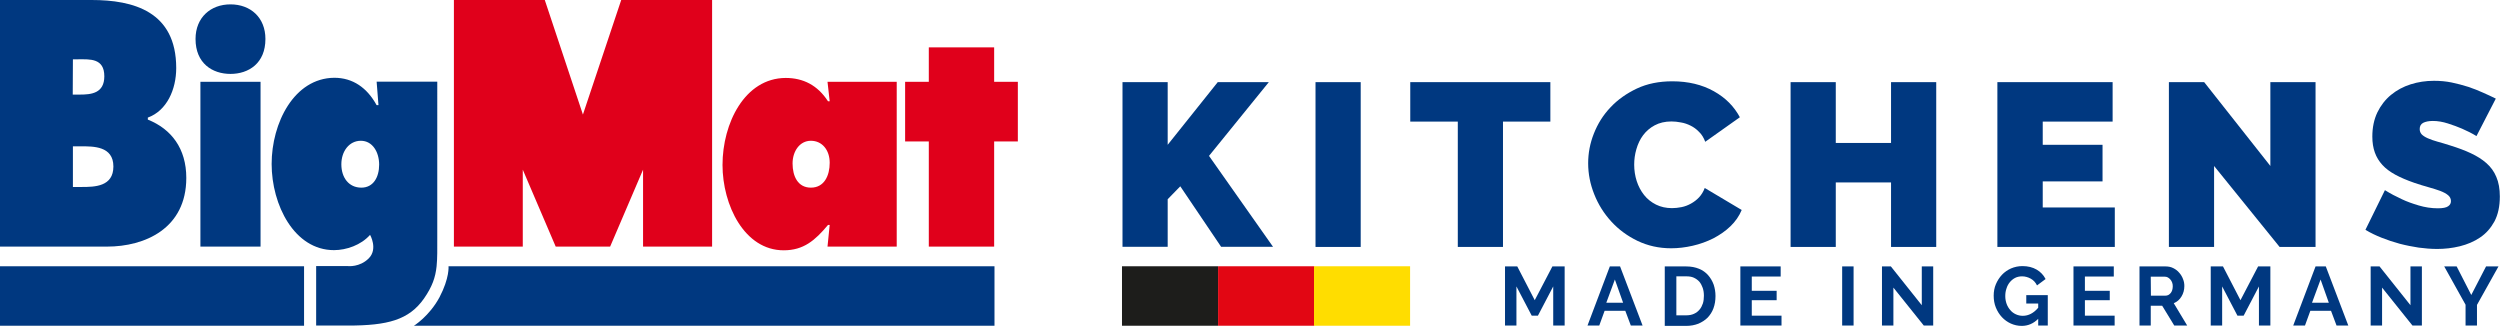
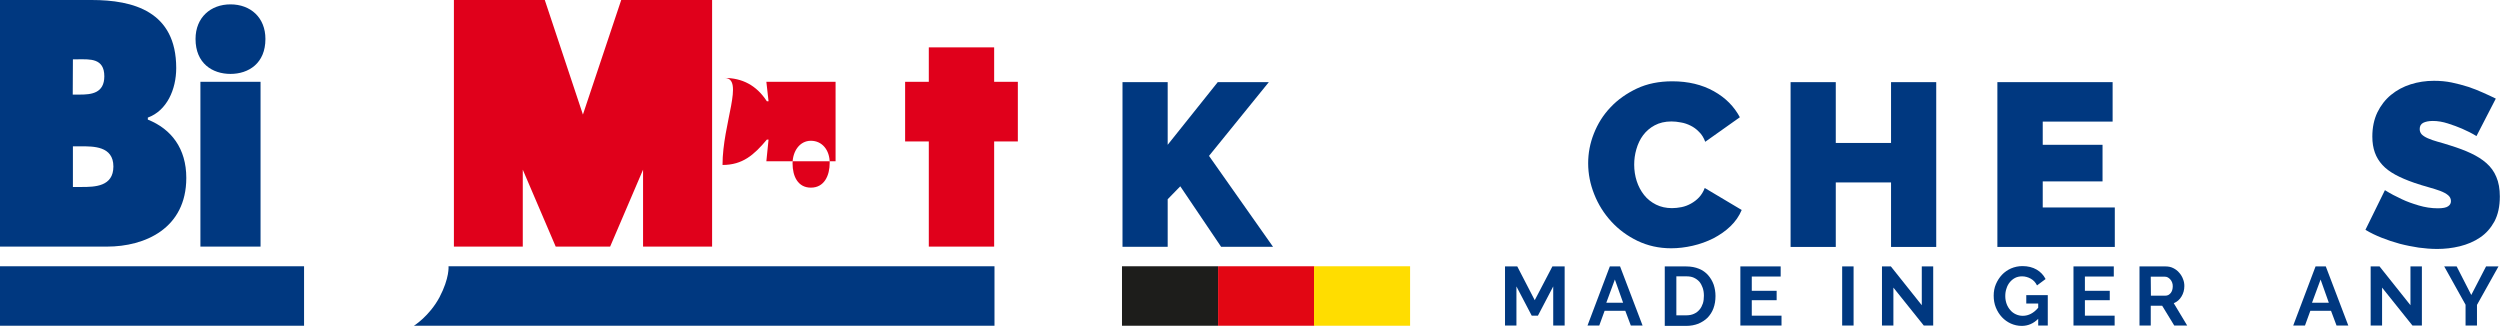
<svg xmlns="http://www.w3.org/2000/svg" version="1.1" id="Capa_1" x="0px" y="0px" viewBox="0 0 1488.2 194" style="enable-background:new 0 0 1488.2 194;" xml:space="preserve">
  <style type="text/css">
	.st0{fill:#003880;}
	.st1{fill:#1D1D1B;}
	.st2{fill:#E20613;}
	.st3{fill:#FFDD00;}
	.st4{fill:#E0001B;}
</style>
  <g>
    <g>
      <g>
        <g>
          <path class="st0" d="M668.2,147V48.9h26.9v37.3l29.8-37.3h30.4l-35.6,43.9l38.1,54.1h-30.9l-24.3-36l-7.5,7.7v28.3h-26.9V147z" />
-           <path class="st0" d="M783.1,147V48.9H810V147H783.1z" />
-           <path class="st0" d="M922.9,72.4h-28.2V147h-26.9V72.4h-28.3V48.9h83.4V72.4z" />
          <path class="st0" d="M945.4,97.2c0-6,1.1-11.9,3.4-17.7c2.3-5.8,5.5-11,9.9-15.6c4.3-4.6,9.6-8.3,15.7-11.2      c6.2-2.9,13.2-4.3,21.1-4.3c9.5,0,17.7,2,24.7,5.9s12.1,9.1,15.5,15.5l-20.6,14.6c-0.9-2.4-2.1-4.4-3.7-5.9      c-1.5-1.6-3.2-2.8-5-3.7s-3.8-1.6-5.7-1.9c-2-0.4-3.9-0.6-5.7-0.6c-3.9,0-7.2,0.8-10,2.3s-5.1,3.5-6.9,5.9      c-1.8,2.4-3.1,5.2-4,8.3s-1.3,6.1-1.3,9.2c0,3.4,0.5,6.7,1.5,9.8s2.5,5.9,4.4,8.3c1.9,2.4,4.3,4.3,7.1,5.7s6,2.1,9.5,2.1      c1.8,0,3.7-0.2,5.7-0.6s3.8-1.1,5.6-2.1s3.4-2.2,4.8-3.7c1.4-1.5,2.6-3.4,3.4-5.6l22,13.1c-1.5,3.6-3.7,6.8-6.7,9.7      s-6.4,5.2-10.2,7.2c-3.8,1.9-7.9,3.4-12.3,4.4c-4.4,1-8.6,1.5-12.8,1.5c-7.3,0-13.9-1.5-20-4.4c-6-2.9-11.2-6.7-15.6-11.5      c-4.4-4.8-7.8-10.2-10.2-16.3C946.6,109.6,945.4,103.4,945.4,97.2z" />
          <path class="st0" d="M1152.6,48.9V147h-26.9v-38.4h-32.9V147h-26.9V48.9h26.9v36.2h32.9V48.9H1152.6z" />
          <path class="st0" d="M1258.9,123.5V147H1189V48.9h68.6v23.5H1216v13.8h35.6V108H1216v15.5H1258.9z" />
-           <path class="st0" d="M1318,98.8V147h-26.9V48.9h21l39.4,49.9V48.9h26.9V147H1357L1318,98.8z" />
          <path class="st0" d="M1474.2,81c-2.8-1.7-5.6-3.1-8.6-4.4c-2.5-1.1-5.3-2.1-8.4-3.1s-6.1-1.5-9-1.5c-2.4,0-4.3,0.4-5.7,1.1      c-1.4,0.7-2.1,2-2.1,3.7c0,1.3,0.4,2.3,1.2,3.2c0.8,0.8,2,1.6,3.6,2.3s3.5,1.4,5.7,2c2.3,0.6,4.8,1.4,7.7,2.3      c4.5,1.4,8.6,2.9,12.2,4.6c3.6,1.7,6.7,3.6,9.3,5.9c2.6,2.3,4.6,5,5.9,8.2c1.4,3.2,2.1,7.1,2.1,11.7c0,5.9-1.1,10.8-3.2,14.8      c-2.2,4-5,7.2-8.6,9.6c-3.5,2.4-7.6,4.1-12,5.2c-4.5,1.1-9,1.6-13.5,1.6c-3.6,0-7.3-0.3-11-0.8c-3.8-0.6-7.5-1.3-11.3-2.3      c-3.7-1-7.3-2.2-10.8-3.6s-6.7-2.9-9.6-4.7l11.6-23.6c3.2,2,6.6,3.8,10.1,5.4c2.9,1.4,6.3,2.6,10,3.7c3.7,1.1,7.5,1.7,11.4,1.7      c2.9,0,5-0.4,6.1-1.2c1.2-0.8,1.7-1.8,1.7-3.1c0-1.4-0.6-2.6-1.7-3.5c-1.2-1-2.7-1.8-4.8-2.6c-2-0.7-4.4-1.5-7-2.2      s-5.4-1.6-8.4-2.6c-4.3-1.5-8.1-3.1-11.2-4.8s-5.7-3.6-7.7-5.8s-3.5-4.6-4.5-7.4c-1-2.8-1.5-5.9-1.5-9.5c0-5.4,1-10.2,3-14.4      c2-4.1,4.7-7.6,8.1-10.4c3.4-2.8,7.3-4.9,11.7-6.3c4.4-1.4,9-2.1,13.9-2.1c3.6,0,7.1,0.3,10.5,1s6.7,1.6,9.9,2.6      c3.2,1.1,6.1,2.2,8.9,3.5c2.8,1.2,5.2,2.4,7.5,3.5L1474.2,81z" />
        </g>
      </g>
      <g>
        <path class="st0" d="M924.6,193.8v-23.3l-9.1,17.4h-3.7l-9.1-17.4v23.3h-6.8v-35.2h7.3l10.4,20.1l10.5-20.1h7.3v35.2H924.6z" />
        <path class="st0" d="M958.3,158.6h6.1l13.4,35.2h-7l-3.3-8.8h-12.3l-3.2,8.8h-7L958.3,158.6z M966.2,180.2l-4.9-13.8l-5.1,13.8     H966.2z" />
        <path class="st0" d="M991,193.8v-35.2h12.8c2.9,0,5.4,0.5,7.6,1.4c2.2,0.9,4,2.2,5.4,3.8s2.5,3.4,3.3,5.6     c0.7,2.1,1.1,4.4,1.1,6.8c0,2.7-0.4,5.1-1.2,7.3c-0.8,2.2-2,4-3.5,5.6c-1.5,1.5-3.4,2.7-5.5,3.6c-2.1,0.8-4.5,1.3-7.2,1.3H991     V193.8z M1014.3,176.1c0-1.7-0.2-3.2-0.7-4.7c-0.5-1.4-1.1-2.6-2-3.7c-0.9-1-2-1.8-3.3-2.4c-1.3-0.6-2.8-0.8-4.4-0.8h-6v23.2h6     c1.7,0,3.2-0.3,4.5-0.9s2.4-1.4,3.3-2.5c0.9-1,1.5-2.3,2-3.7C1014.1,179.3,1014.3,177.8,1014.3,176.1z" />
        <path class="st0" d="M1060.5,187.8v6H1036v-35.2h24v6h-17.2v8.5h14.8v5.6h-14.8v9.2h17.7V187.8z" />
        <path class="st0" d="M1096.6,193.8v-35.2h6.8v35.2H1096.6z" />
        <path class="st0" d="M1127.1,171.2v22.6h-6.8v-35.2h5.3l18.4,23.1v-23.1h6.8v35.2h-5.6L1127.1,171.2z" />
        <path class="st0" d="M1213.3,189.8c-2.8,2.8-6.1,4.2-9.8,4.2c-2.3,0-4.5-0.5-6.5-1.4s-3.8-2.2-5.3-3.8c-1.5-1.6-2.7-3.5-3.6-5.7     c-0.9-2.2-1.3-4.6-1.3-7.1c0-2.4,0.4-4.7,1.3-6.8s2.1-4,3.6-5.6s3.4-2.9,5.4-3.8c2.1-0.9,4.4-1.4,6.8-1.4c3.3,0,6.1,0.7,8.5,2.1     s4.1,3.3,5.3,5.6l-5.1,3.8c-0.9-1.8-2.1-3.1-3.7-4s-3.4-1.4-5.2-1.4c-1.5,0-2.9,0.3-4.1,0.9s-2.3,1.5-3.2,2.6     c-0.9,1.1-1.6,2.4-2,3.8c-0.5,1.4-0.7,2.9-0.7,4.5c0,1.7,0.3,3.2,0.8,4.6s1.3,2.7,2.2,3.7c0.9,1.1,2,1.9,3.3,2.5s2.7,0.9,4.1,0.9     c3.4,0,6.5-1.6,9.2-4.8v-2.5h-7.1v-5h12.8v18.1h-5.7L1213.3,189.8L1213.3,189.8z" />
        <path class="st0" d="M1258.8,187.8v6h-24.5v-35.2h24v6h-17.2v8.5h14.8v5.6h-14.8v9.2h17.7V187.8z" />
        <path class="st0" d="M1273.6,193.8v-35.2h15.6c1.6,0,3.1,0.3,4.5,1c1.4,0.7,2.6,1.6,3.5,2.7c1,1.1,1.8,2.4,2.3,3.8     c0.6,1.4,0.8,2.8,0.8,4.2c0,2.3-0.6,4.4-1.7,6.2c-1.1,1.9-2.7,3.2-4.6,4l8,13.3h-7.7l-7.2-11.8h-6.8v11.8L1273.6,193.8     L1273.6,193.8z M1280.4,176h8.6c0.6,0,1.2-0.1,1.8-0.4c0.5-0.3,1-0.7,1.4-1.2s0.7-1.1,0.9-1.8c0.2-0.7,0.3-1.4,0.3-2.2     c0-0.8-0.1-1.6-0.4-2.3c-0.3-0.7-0.6-1.3-1.1-1.8c-0.4-0.5-1-0.9-1.5-1.2c-0.6-0.3-1.2-0.4-1.8-0.4h-8.3L1280.4,176L1280.4,176z" />
-         <path class="st0" d="M1344.7,193.8v-23.3l-9.1,17.4h-3.7l-9.1-17.4v23.3h-6.8v-35.2h7.3l10.4,20.1l10.5-20.1h7.3v35.2H1344.7z" />
        <path class="st0" d="M1378.4,158.6h6.1l13.4,35.2h-7l-3.3-8.8h-12.3l-3.2,8.8h-7L1378.4,158.6z M1386.3,180.2l-4.9-13.8     l-5.1,13.8H1386.3z" />
        <path class="st0" d="M1418,171.2v22.6h-6.8v-35.2h5.3l18.4,23.1v-23.1h6.8v35.2h-5.6L1418,171.2z" />
        <path class="st0" d="M1462.4,158.6l8.7,17l8.8-17h7.4l-12.8,22.9v12.3h-6.8v-12.4l-12.7-22.8H1462.4z" />
      </g>
      <rect x="667.9" y="158.5" class="st1" width="57.2" height="35.4" />
      <rect x="725.1" y="158.5" class="st2" width="57.2" height="35.4" />
      <rect x="782.2" y="158.5" class="st3" width="57.2" height="35.4" />
    </g>
    <g>
      <path class="st0" d="M43.4,87.1H48c7.5,0,19.5-0.2,19.5,12c0,12-11.1,12.2-18.8,12.2h-5.3V87.1z M43.4,35.3h3.2    c6.8,0,15.5-0.8,15.5,10.1c0,10.1-7.7,10.9-14.5,10.9h-4.3L43.4,35.3L43.4,35.3z M0,0v146.8h63.7c22.6,0,47.2-10.8,47.2-40.9    c0-17.5-8.9-29.1-22.9-34.7V70c11.3-4.1,16.9-16.7,16.9-29.5C104.9,6.8,79.4,0,54.5,0L0,0L0,0z" />
      <path class="st0" d="M119.3,146.8h35.8V48.7h-35.8V146.8z M116.4,23.2c0,14.5,10,20.8,20.8,20.8S158,37.7,158,23.2    c0-12.8-8.9-20.6-20.8-20.6C125.4,2.6,116.4,10.4,116.4,23.2" />
-       <path class="st0" d="M203.2,97.8c0-7.8,4.7-14,11.6-14c7,0,10.9,6.8,10.9,14.2s-3.4,13.7-10.6,13.7    C207.7,111.7,203.2,105.8,203.2,97.8 M161.7,97.6c0,24.4,13.5,51.3,37.1,51.3c7.4,0,16.1-3,21.5-9.1c0,0,4.8,8.4-0.8,14    c-5.4,5.4-12.3,4.6-12.3,4.6h-19v35.4h18.9c23.6,0,36.3-3.3,45.3-16.1c4.9-7.1,6.8-12.5,7.5-19.2c0.5-4.8,0.4-10.3,0.4-17.5V48.6    h-36.1l1.1,14h-1.1C218.5,52.2,210,46.3,199,46.3C175,46.5,161.7,73.3,161.7,97.6" />
      <rect y="158.5" class="st0" width="181" height="35.4" />
      <path class="st0" d="M267,158.5c0,0,0.7,6.9-5.4,18.5c-6.1,11.3-15.2,16.9-15.2,16.9H592v-35.4H267z" />
      <polygon class="st4" points="369.8,0 347,68.2 324.3,0 270.2,0 270.2,146.8 311.2,146.8 311.2,101 330.8,146.8 363.2,146.8     382.8,101 382.8,146.8 423.9,146.8 423.9,0   " />
-       <path class="st4" d="M471.8,97.3c0-7.2,4.2-13.5,10.9-13.5c6.7,0,11.2,5.5,11.2,13.1s-3.2,14.8-11.2,14.8    C475,111.7,471.8,105,471.8,97.3 M430.1,98.2c0,23.8,13,50.8,36.4,50.8c11.9,0,18.7-5.9,26.4-15.1h1l-1.3,12.9h41.2V48.7h-41.2    l1.3,11.6h-1c-6.2-9.6-14.8-13.9-25.2-13.9C443.3,46.5,430.1,73.4,430.1,98.2" />
+       <path class="st4" d="M471.8,97.3c0-7.2,4.2-13.5,10.9-13.5c6.7,0,11.2,5.5,11.2,13.1s-3.2,14.8-11.2,14.8    C475,111.7,471.8,105,471.8,97.3 M430.1,98.2c11.9,0,18.7-5.9,26.4-15.1h1l-1.3,12.9h41.2V48.7h-41.2    l1.3,11.6h-1c-6.2-9.6-14.8-13.9-25.2-13.9C443.3,46.5,430.1,73.4,430.1,98.2" />
      <polygon class="st4" points="552.9,28.2 552.9,48.7 538.8,48.7 538.8,84.2 552.9,84.2 552.9,146.8 591.8,146.8 591.8,84.2     605.9,84.2 605.9,48.7 591.8,48.7 591.8,28.2   " />
    </g>
  </g>
</svg>